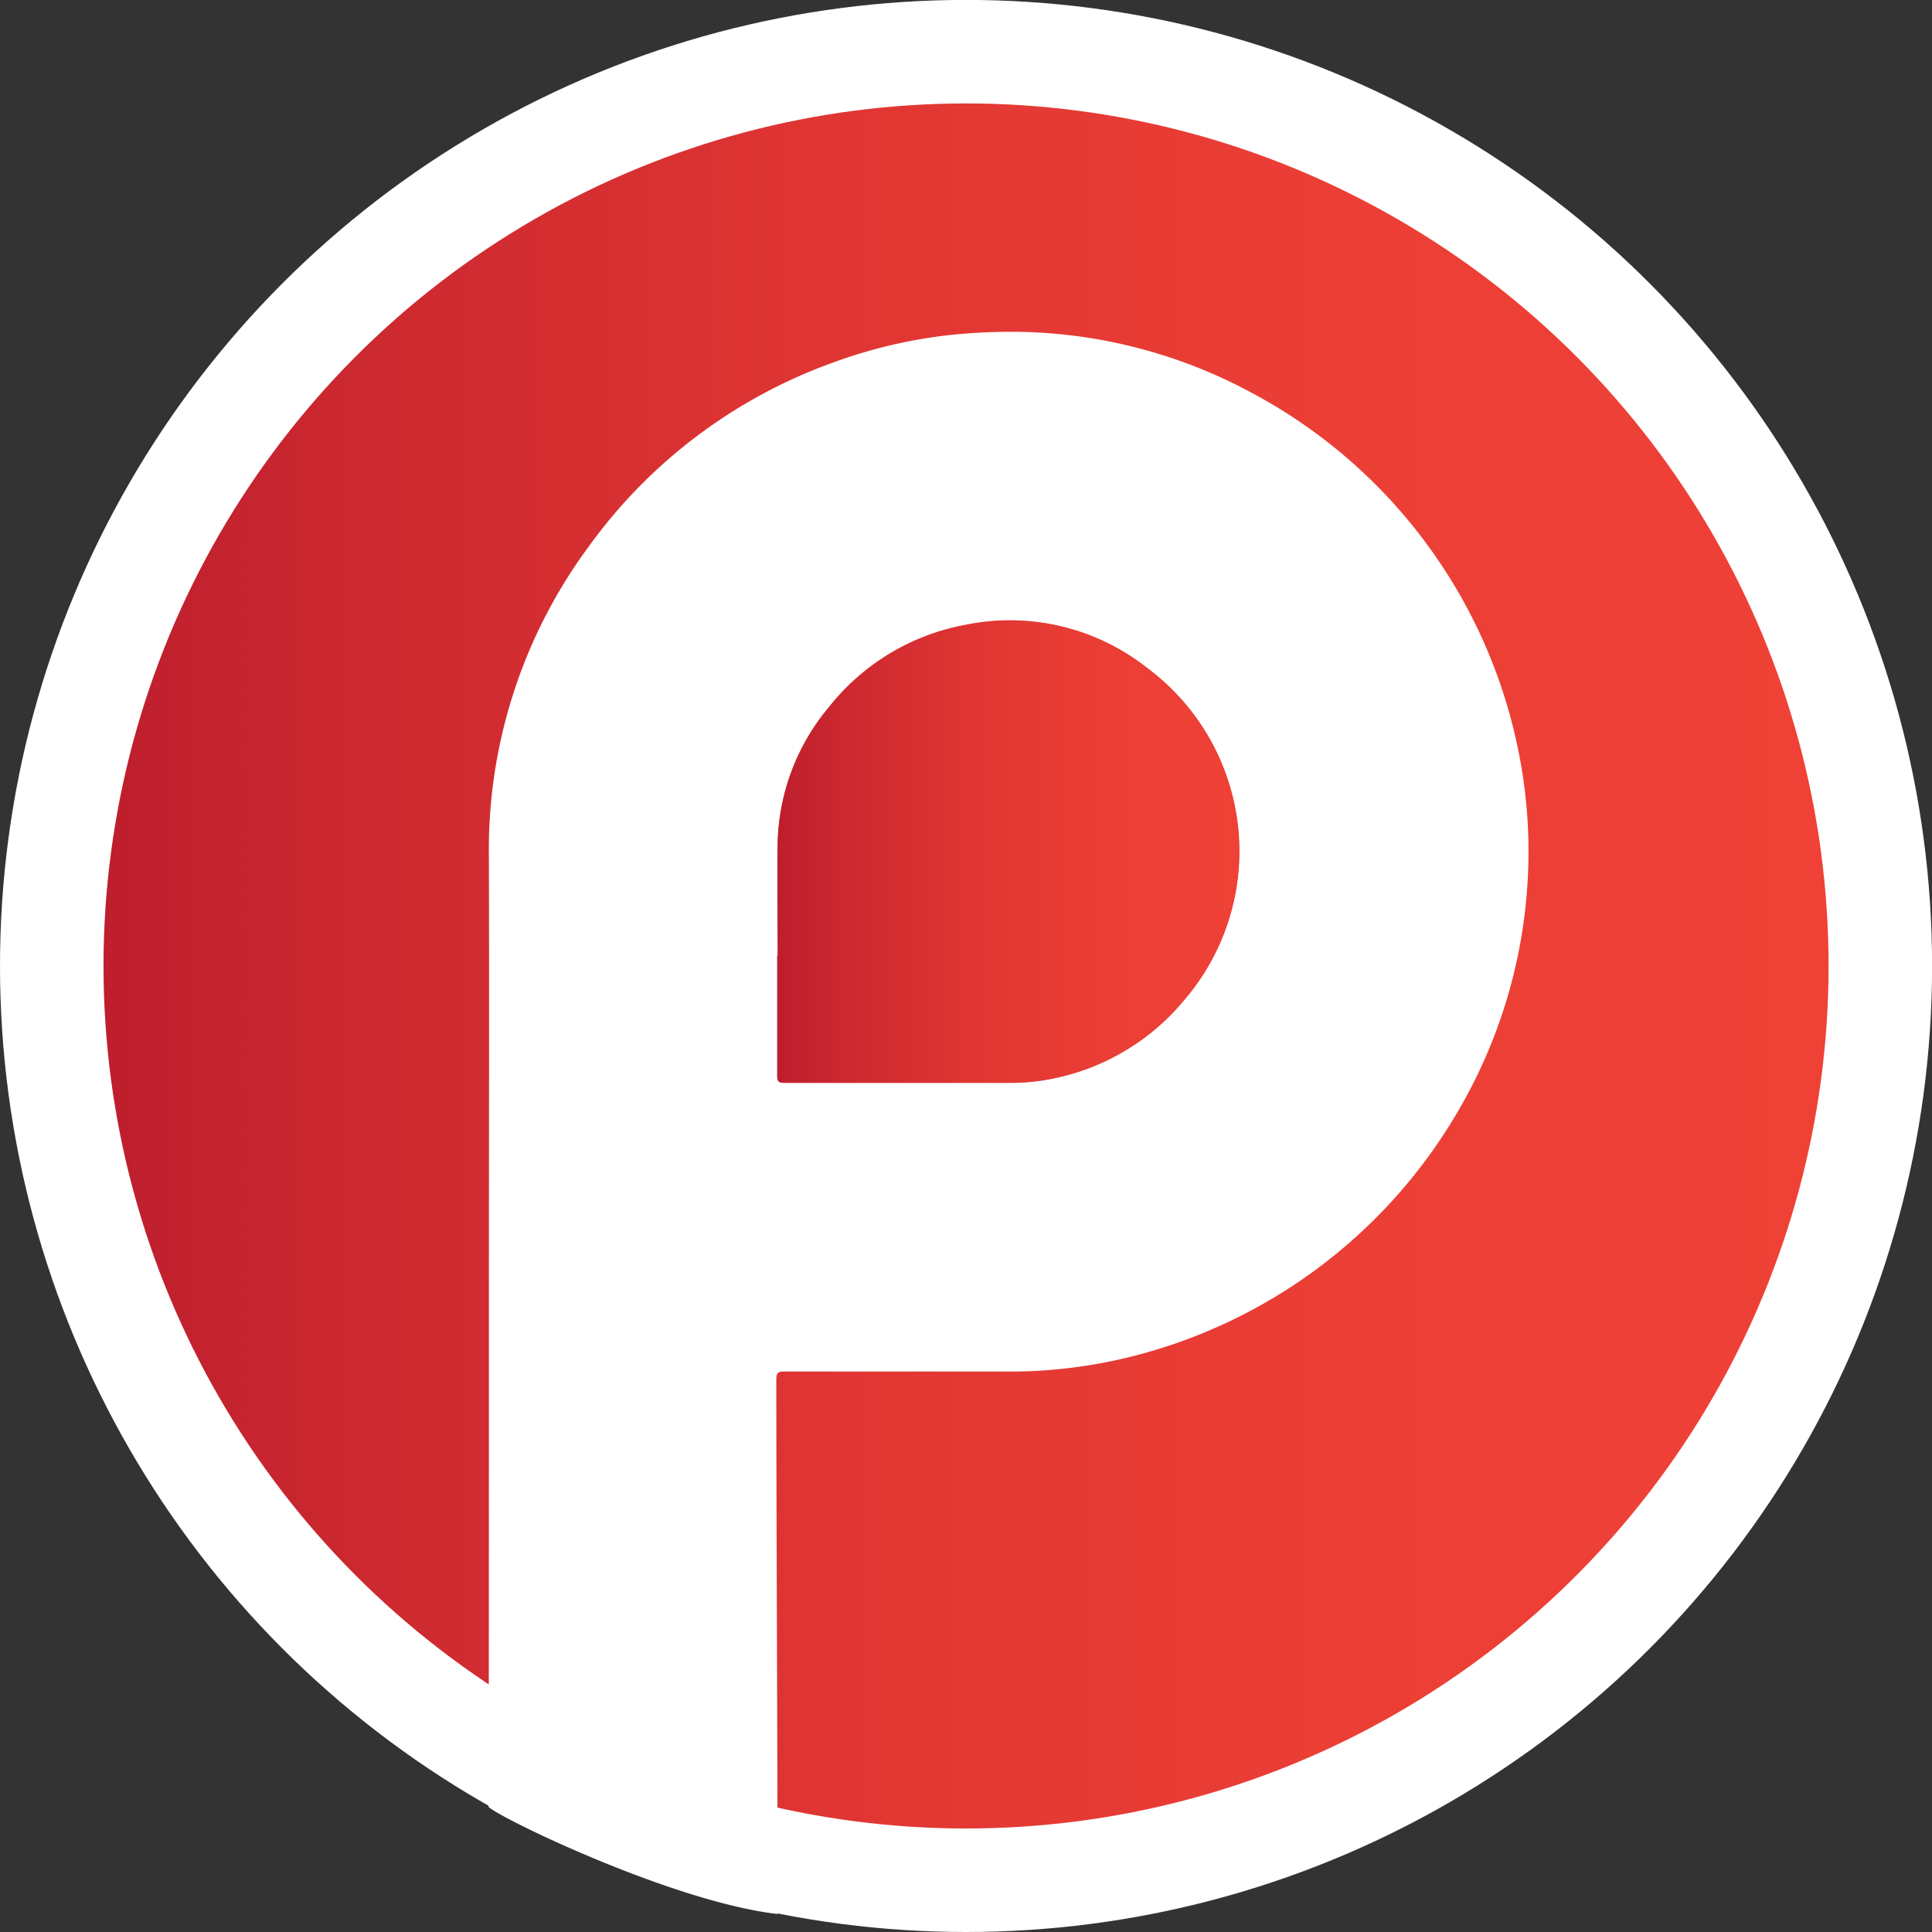
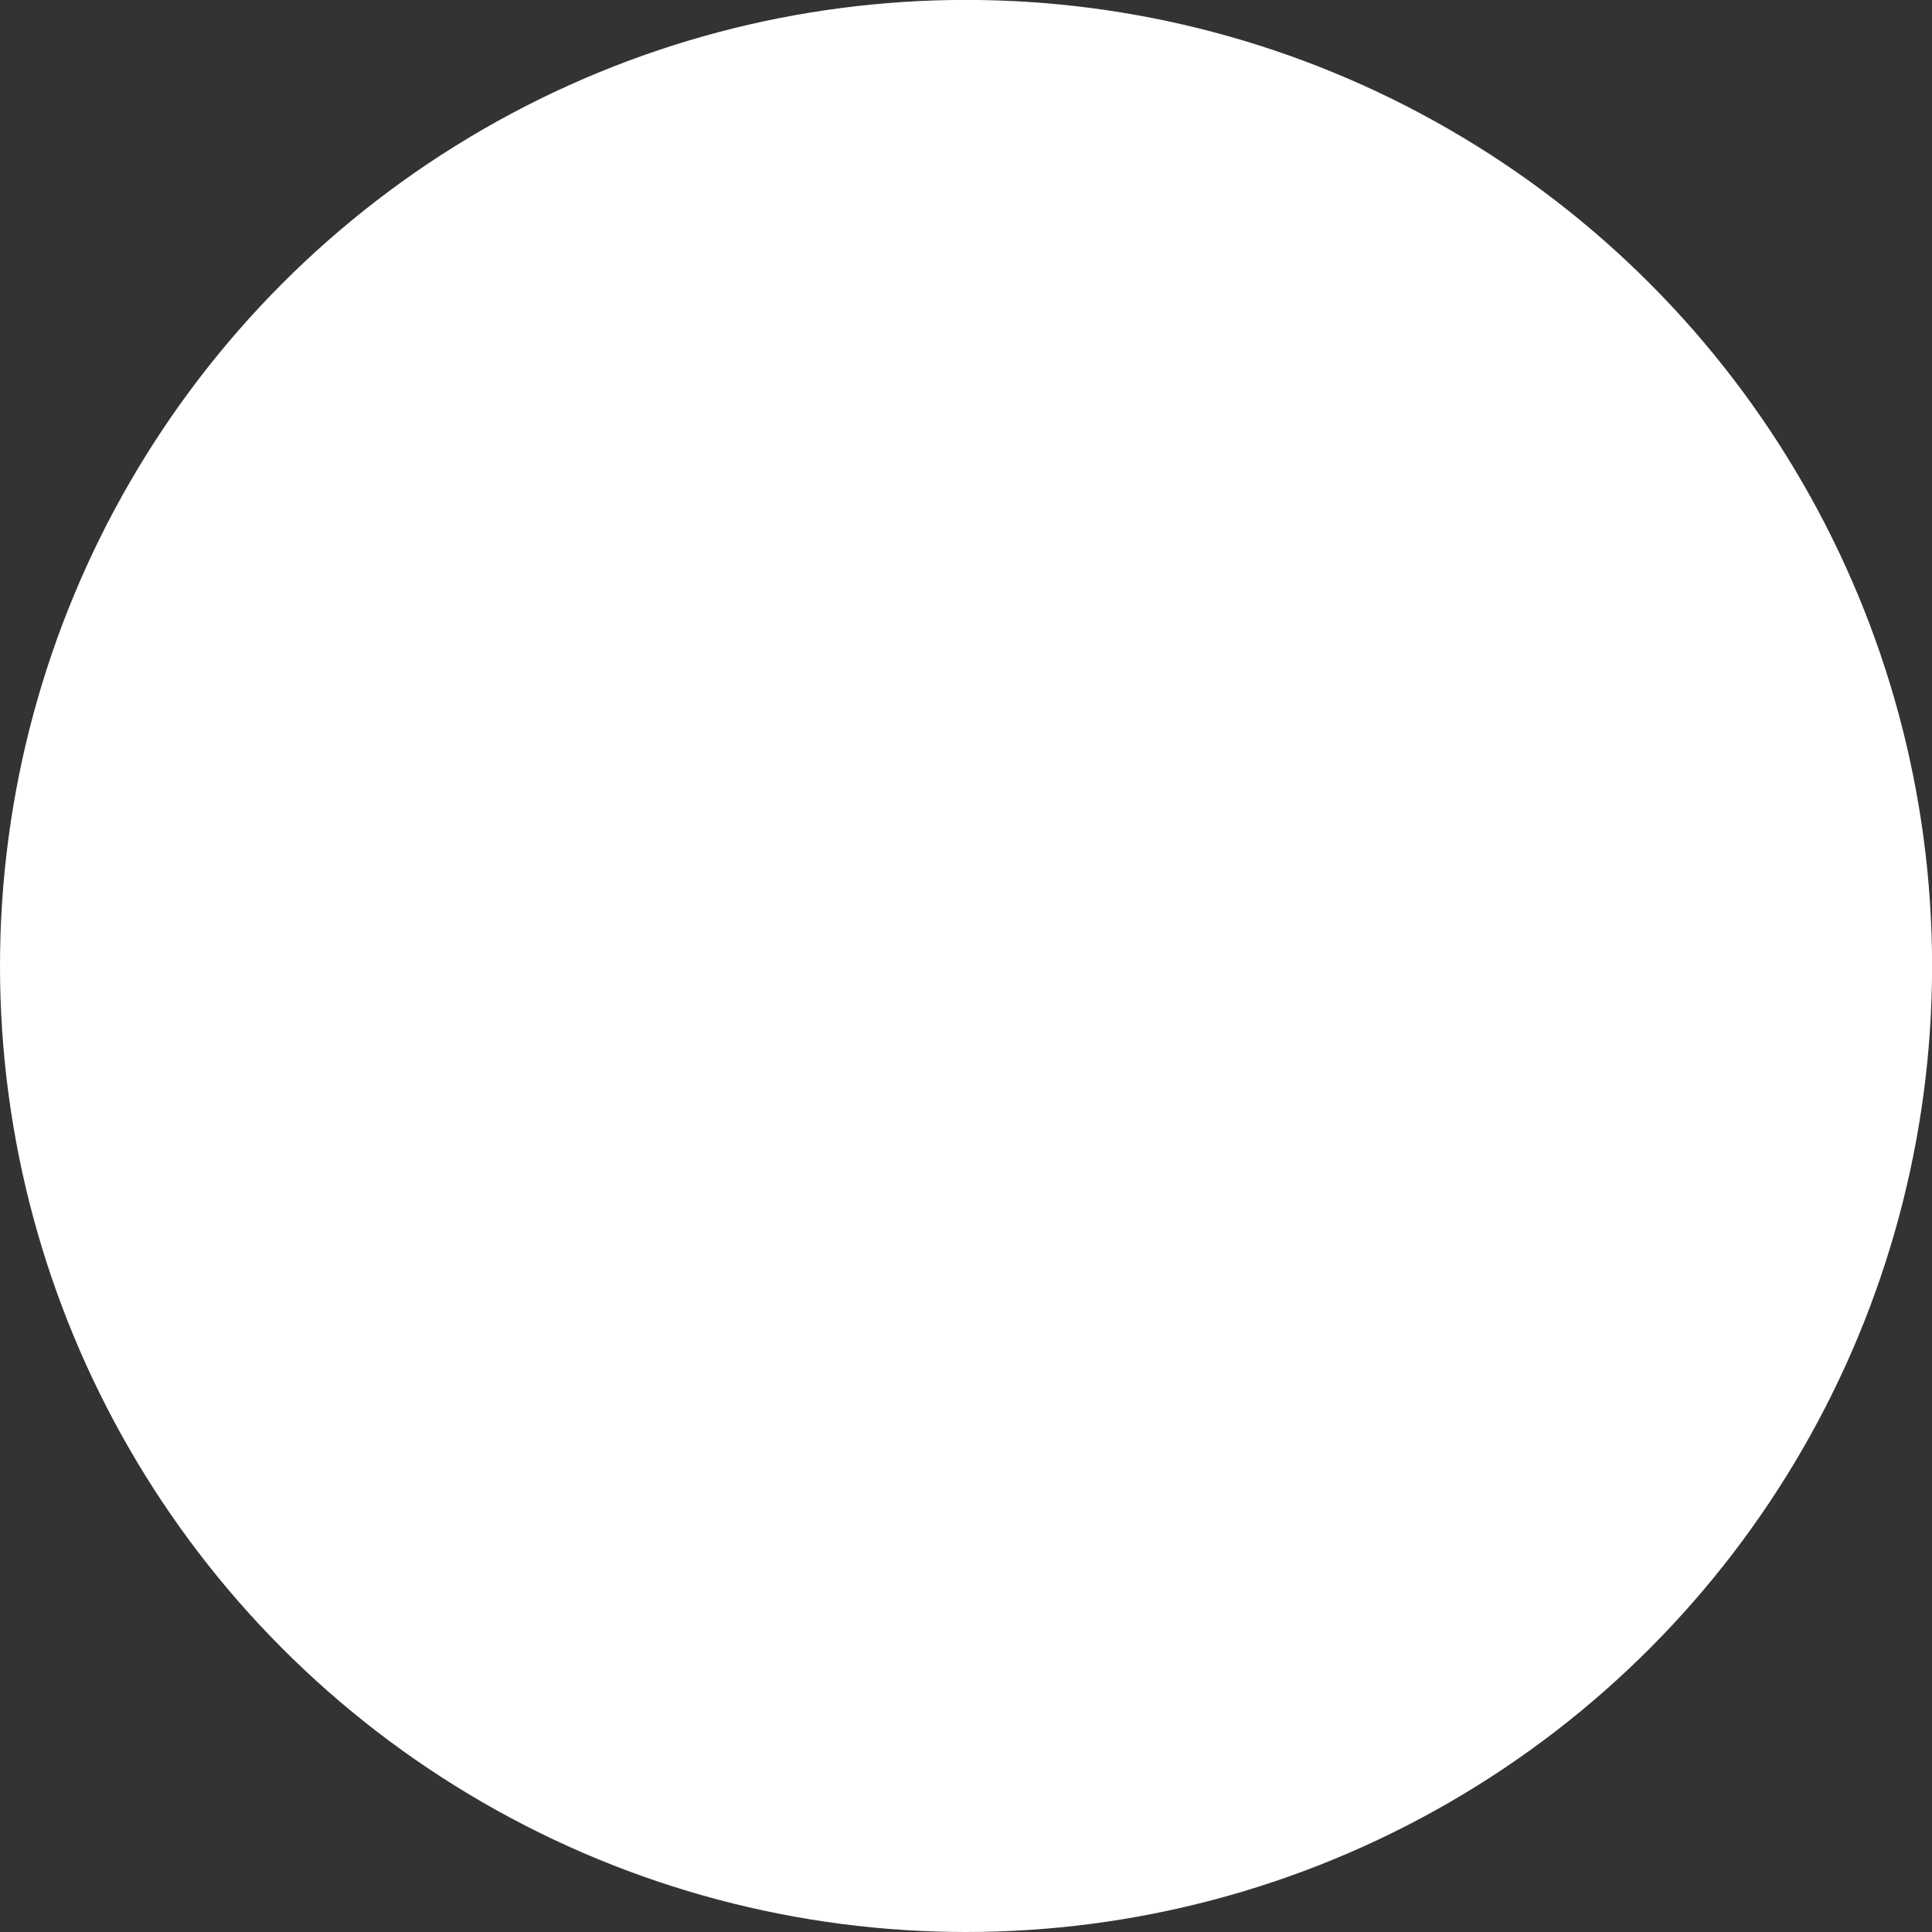
<svg xmlns="http://www.w3.org/2000/svg" xmlns:xlink="http://www.w3.org/1999/xlink" id="Layer_1" data-name="Layer 1" viewBox="0 0 235.53 235.53">
  <rect x="0" y="0" width="235.53" height="235.53" fill="#333333" stroke="none" />
  <defs>
    <style>.cls-1{fill:#fff;}.cls-2{fill:url(#linear-gradient);}.cls-3{fill:#fff;}.cls-4{fill:url(#linear-gradient-2);}</style>
    <linearGradient id="linear-gradient" x1="12.62" y1="117.76" x2="222.91" y2="117.76" gradientUnits="userSpaceOnUse">
      <stop offset="0" stop-color="#be1e2d" />
      <stop offset="0.16" stop-color="#cd2930" />
      <stop offset="0.43" stop-color="#e03633" />
      <stop offset="0.71" stop-color="#eb3e35" />
      <stop offset="1" stop-color="#ef4136" />
    </linearGradient>
    <linearGradient id="linear-gradient-2" x1="105.46" y1="114.41" x2="161.87" y2="114.41" xlink:href="#linear-gradient" />
  </defs>
  <title>iconic logo Final</title>
  <circle class="cls-1" cx="117.77" cy="117.76" r="117.77" />
-   <circle class="cls-2" cx="117.77" cy="117.76" r="105.15" />
-   <path class="cls-3" d="M70.32,170.55c0-18.52.05-37.05,0-55.57A62.11,62.11,0,0,1,82.39,77.35a63,63,0,0,1,30.19-22.68,60.39,60.39,0,0,1,13.11-3.15c2.18-.27,4.36-.41,6.56-.47A61.67,61.67,0,0,1,163,58.3a63.73,63.73,0,0,1,33.26,46.18,61.48,61.48,0,0,1,.71,13.2,62.44,62.44,0,0,1-8.53,28.41,64.06,64.06,0,0,1-40.92,30.14,61.55,61.55,0,0,1-9.73,1.43c-1.18.08-2.35.12-3.53.12q-13.95,0-27.9,0c-.76,0-1,.13-1,1,0,17,.16,48.08.16,65.14C91.87,242.32,69.21,231,70.29,230.75,70.32,210.94,70.32,190.36,70.32,170.55Zm35.21-43.46h0c0,4.9,0,9.8,0,14.69,0,.67.18.82.83.82q13.78,0,27.58,0a25.51,25.51,0,0,0,5.37-.57A27.83,27.83,0,0,0,155,132.59a27.82,27.82,0,0,0-4.37-40.54,27,27,0,0,0-22.23-5.3,27.58,27.58,0,0,0-16.61,10,26.7,26.7,0,0,0-6.27,16.62C105.45,118,105.53,122.53,105.53,127.09Z" transform="translate(-10.72 -10.58)" />
-   <path class="cls-4" d="M105.53,127.09c0-4.56-.08-9.11,0-13.67a26.7,26.7,0,0,1,6.27-16.62,27.58,27.58,0,0,1,16.61-10,27,27,0,0,1,22.23,5.3A27.82,27.82,0,0,1,155,132.59,27.83,27.83,0,0,1,139.24,142a25.51,25.51,0,0,1-5.37.57q-13.8,0-27.58,0c-.65,0-.83-.15-.83-.82,0-4.89,0-9.79,0-14.69Z" transform="translate(-10.72 -10.58)" />
</svg>